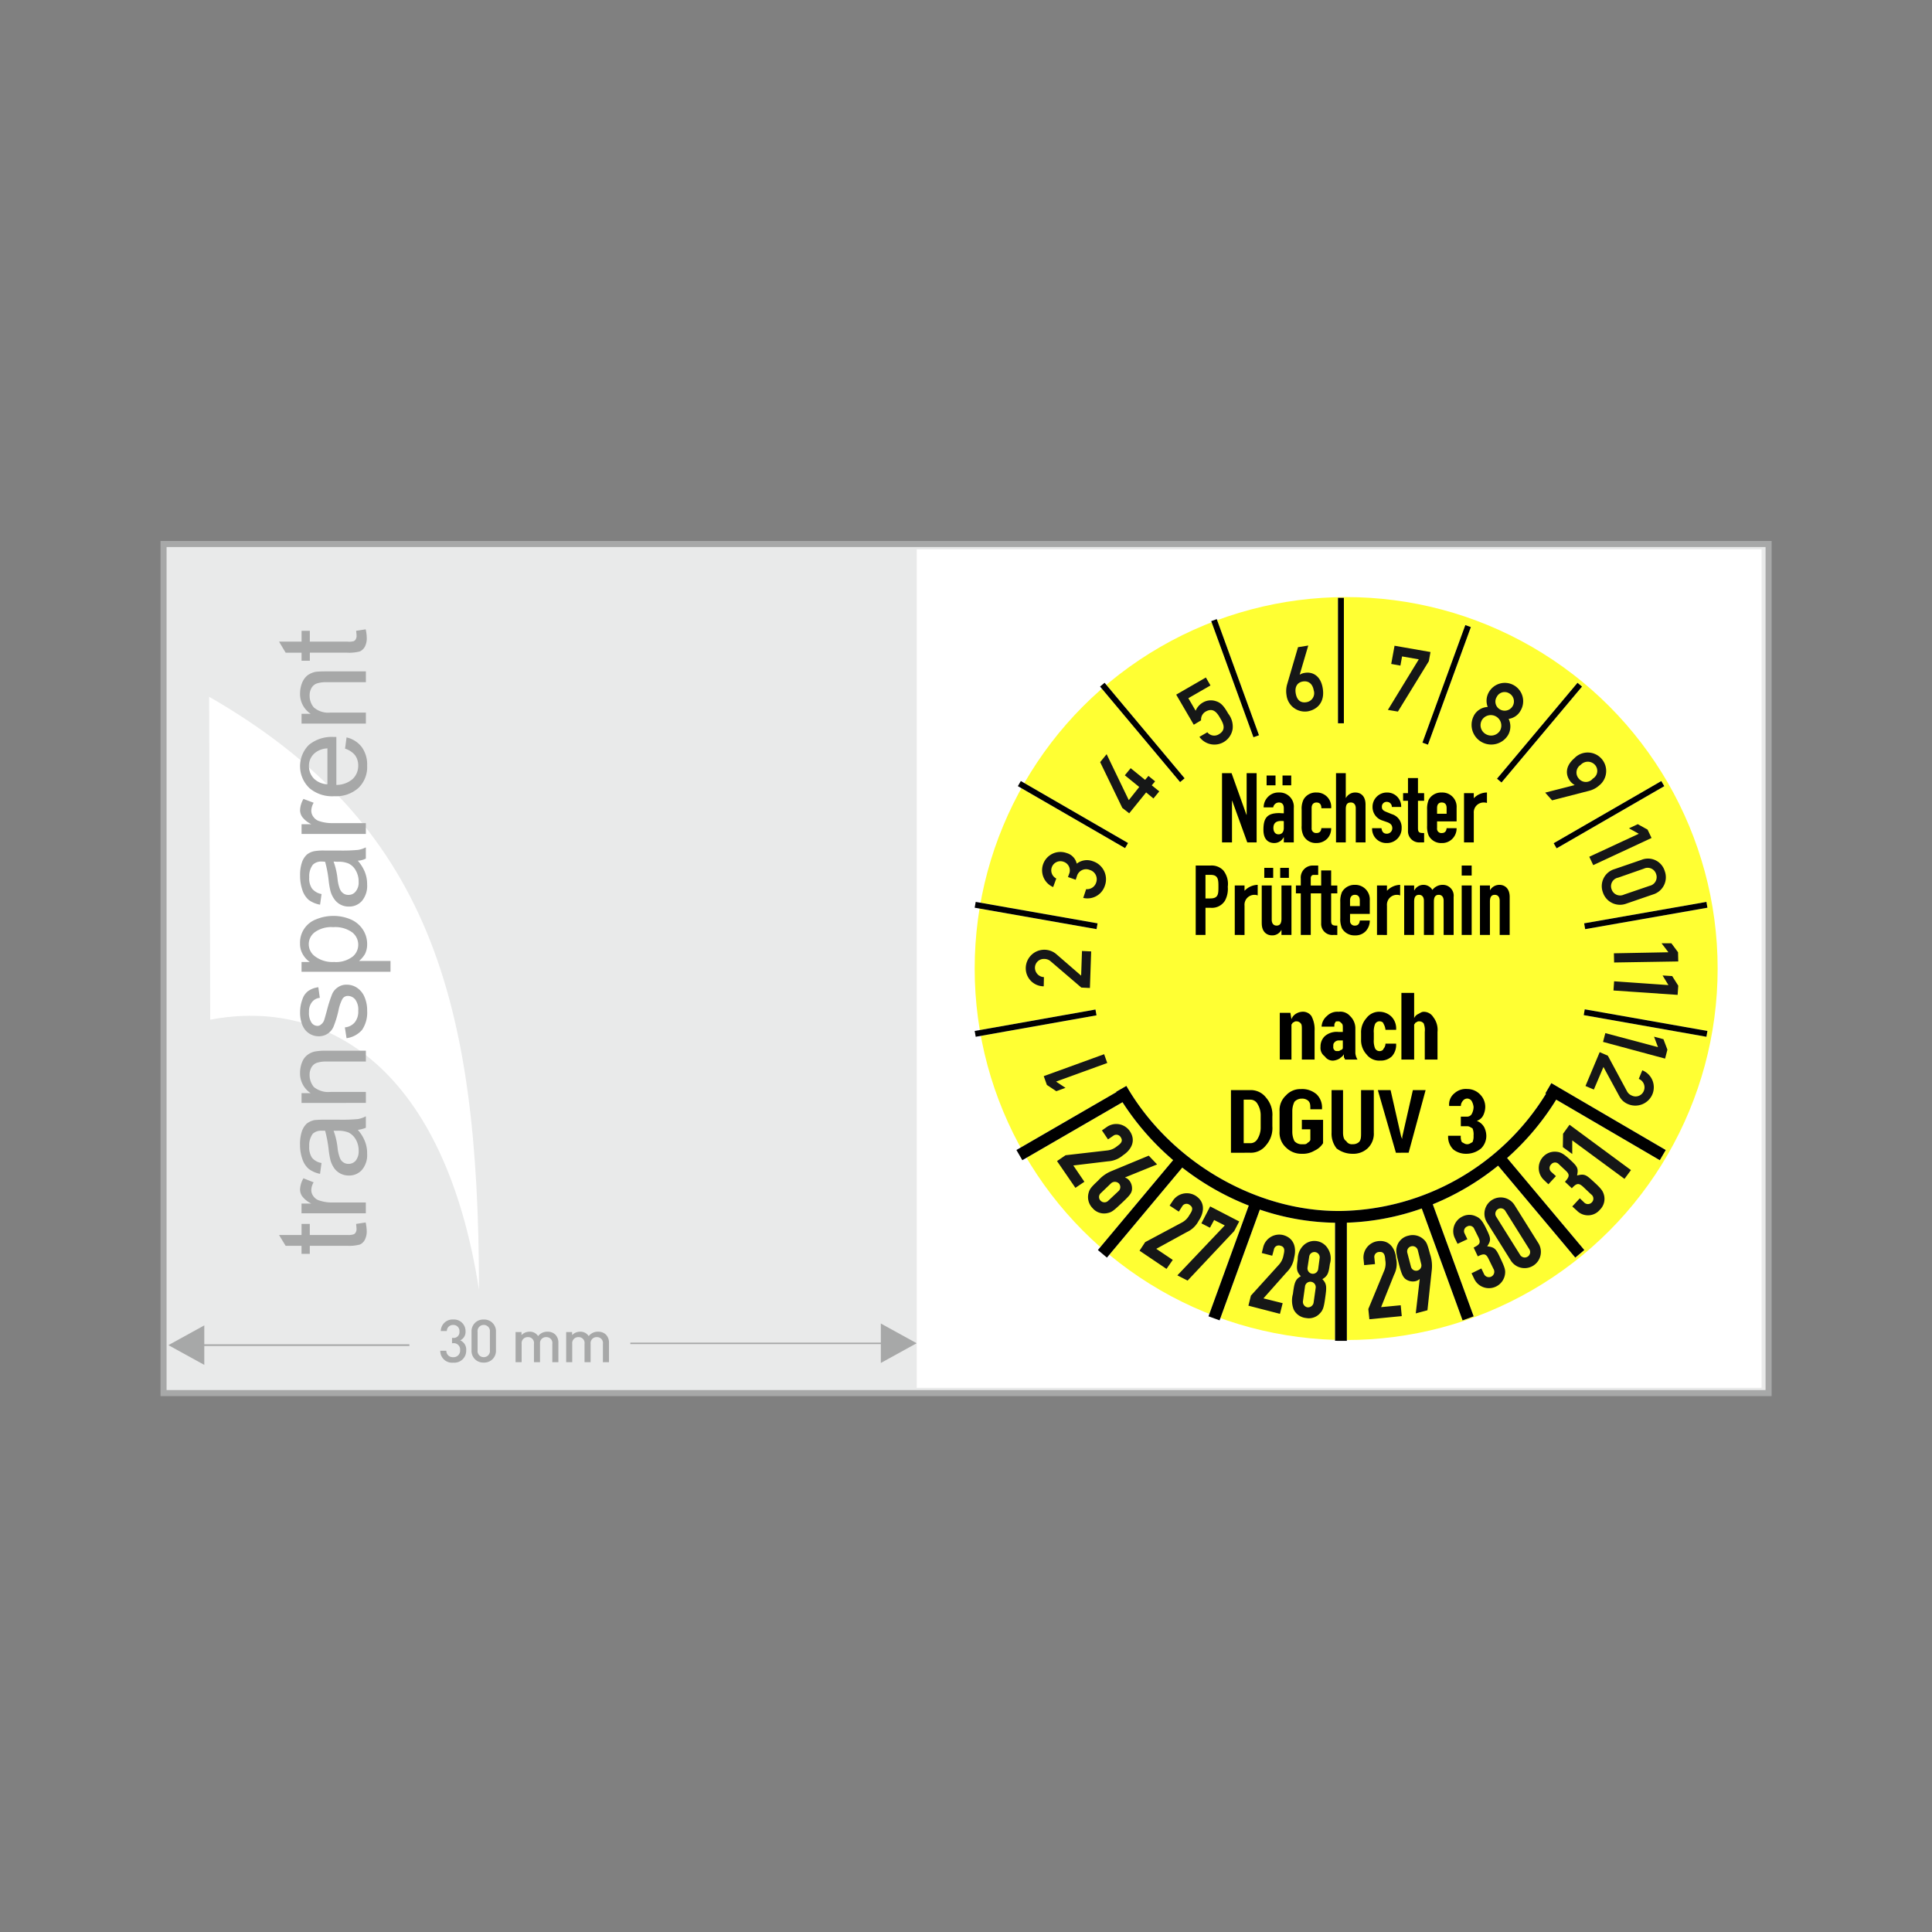
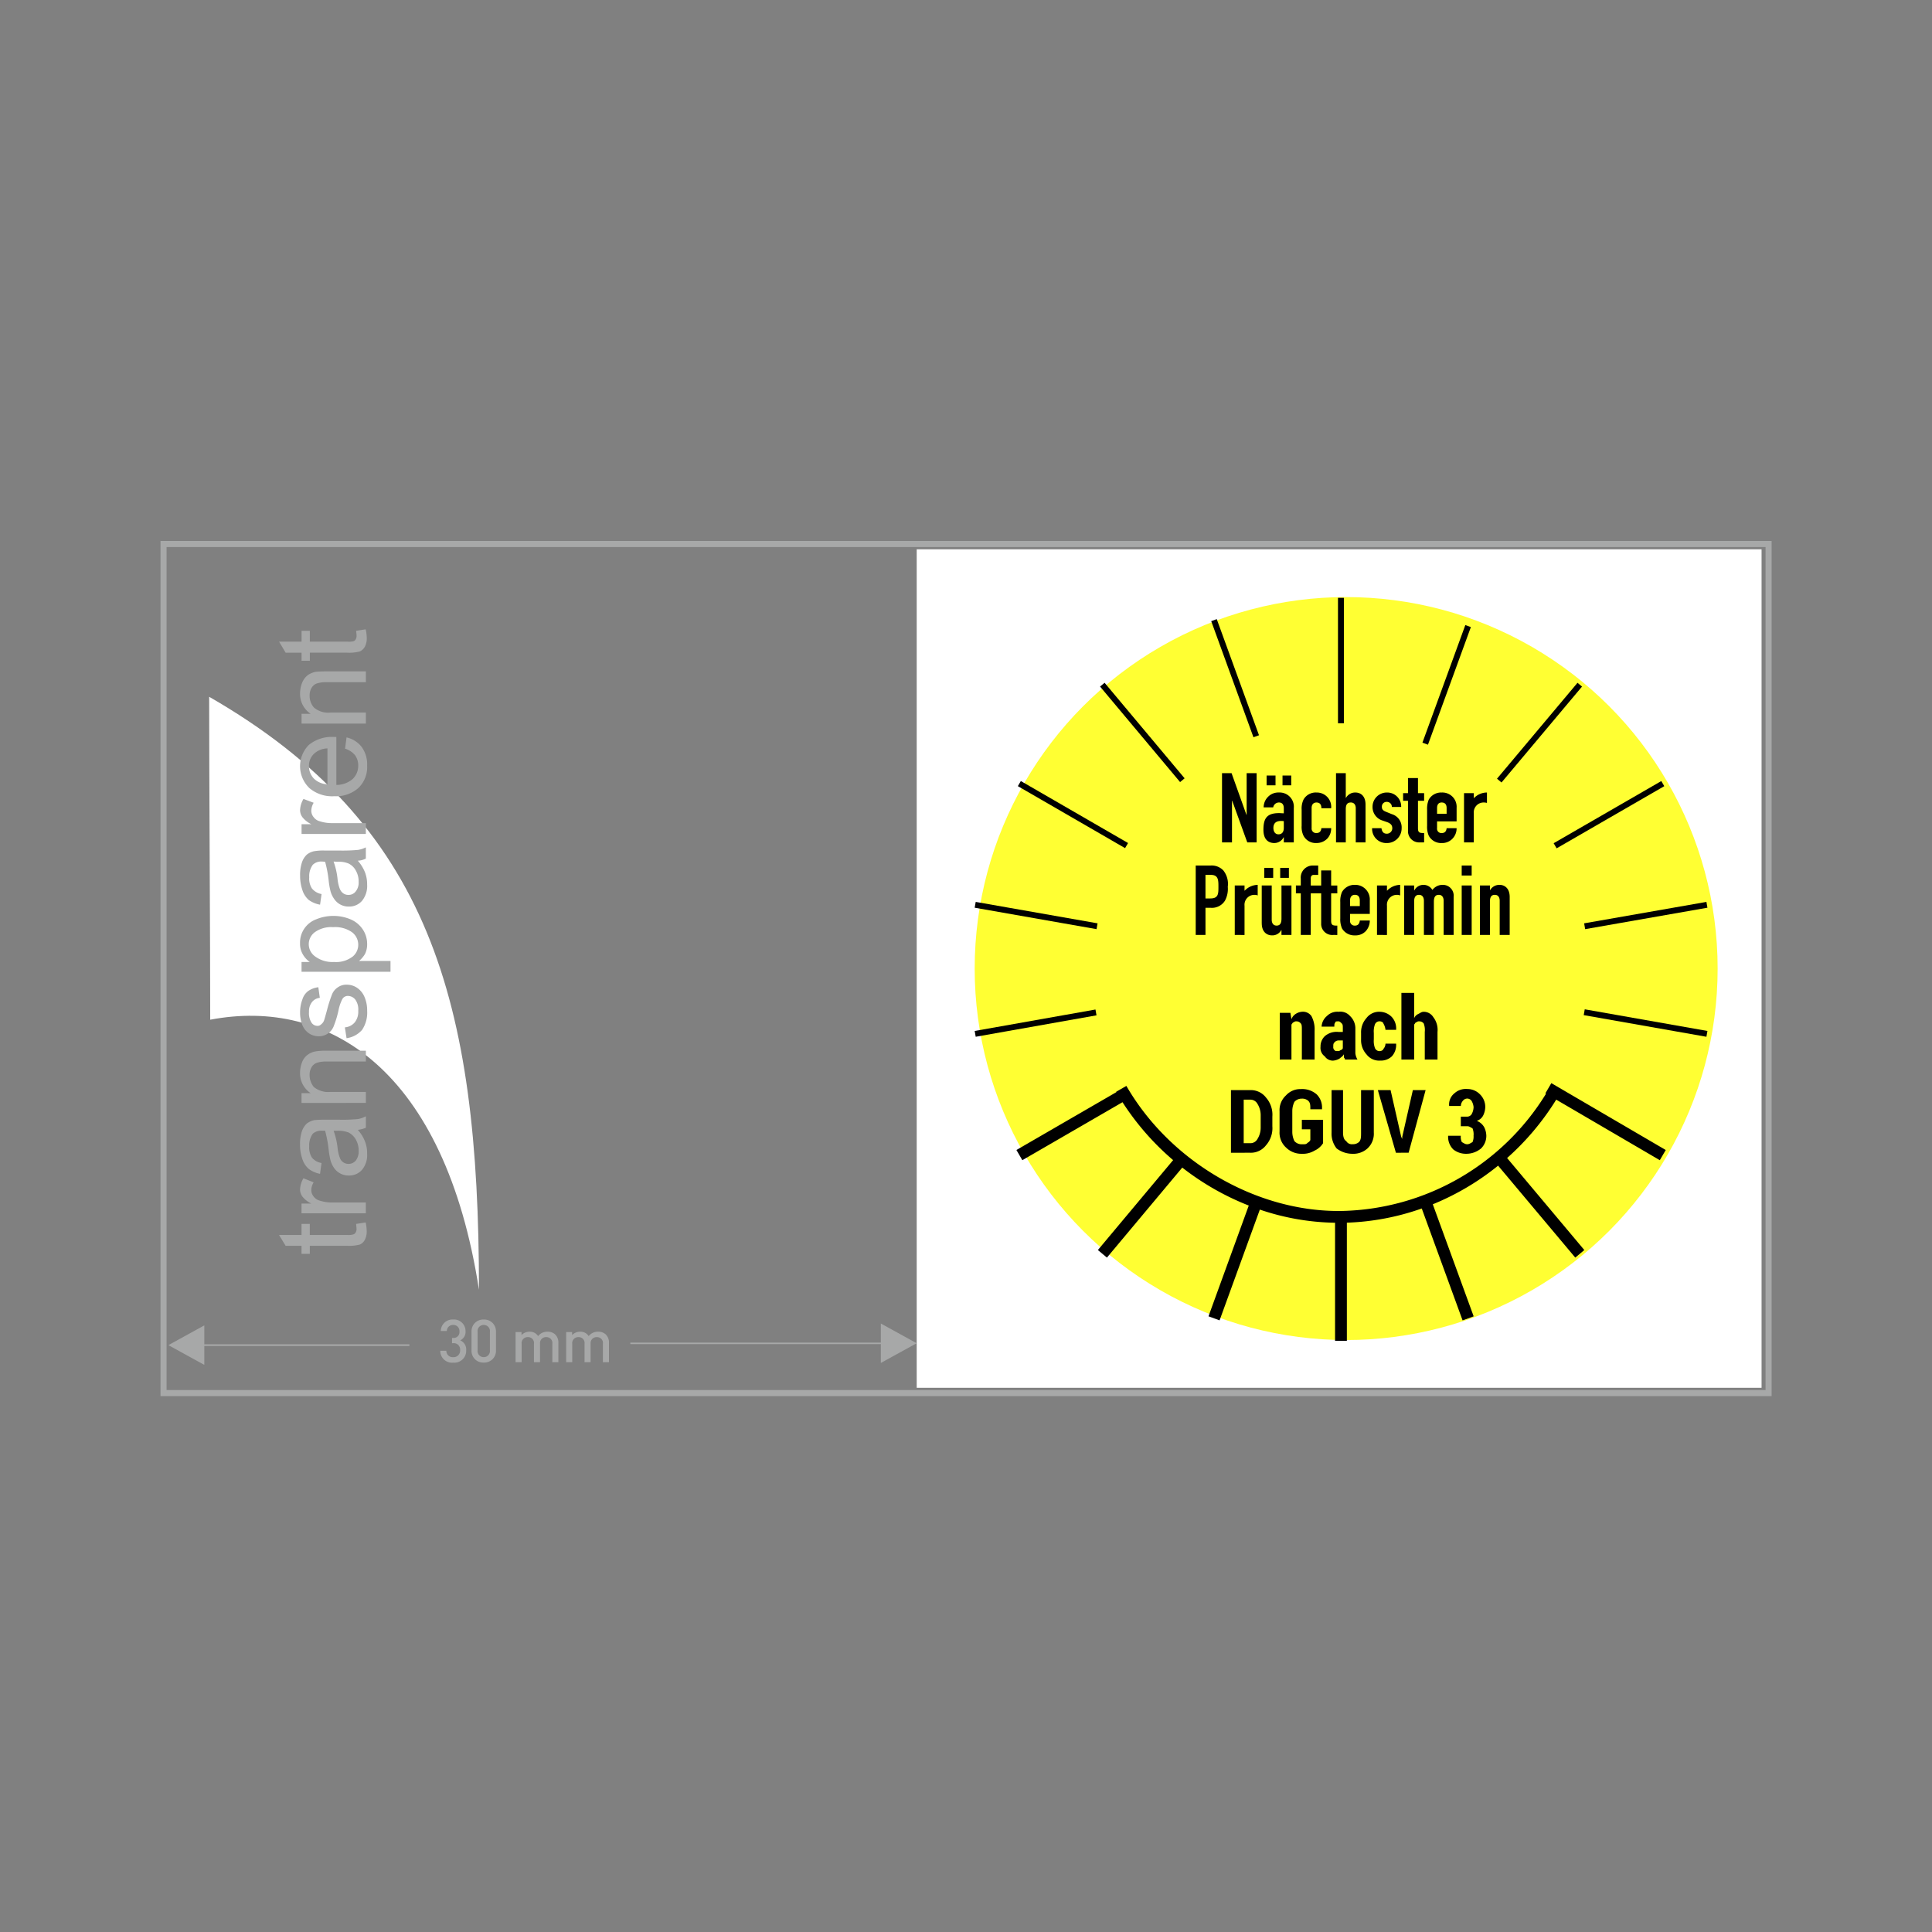
<svg xmlns="http://www.w3.org/2000/svg" width="325" height="325" viewBox="0 0 325 325">
  <rect x="0" y="0" width="325" height="325" fill="#808080" stroke="none" />
  <g id="KPP03N-20x50" transform="translate(0.01 0.43)">
    <rect id="Rechteck_188" data-name="Rechteck 188" width="325" height="325" transform="translate(-0.01 -0.43)" fill="#fff" opacity="0" />
-     <rect id="Rechteck_515" data-name="Rechteck 515" width="270" height="142.838" transform="translate(27.5 91.08)" fill="#e9eaea" />
    <path id="Pfad_1254" data-name="Pfad 1254" d="M-5382.99,1246.62V1105.57h142.121v141.054Zm-118.845-61.926c0-13.319-.178-41.03-.178-54.315,37.067,21.318,45.386,51.03,45.386,99.737-5.743-36.986-25.272-49.2-45.2-45.416Z" transform="translate(5537.188 -1013.597)" fill="#fff" />
    <circle id="Ellipse_10" data-name="Ellipse 10" cx="62.49" cy="62.49" r="62.49" transform="translate(163.95 100.01)" fill="#ff3" />
    <path id="Pfad_1255" data-name="Pfad 1255" d="M-2343.01,769.43V625.57h271.02V769.43Zm1.021-1.021h268.98V626.59h-268.98Zm.311-7.56,6.036-3.321v3.177h34.5v.286h-34.5v3.179Zm119.841-.178h-42.139v-.25h42.139v-3.214l6.033,3.321-6.033,3.321Zm-74.112,1.119h1.02a1.071,1.071,0,0,0,.341.8,1.072,1.072,0,0,0,.818.284,1.1,1.1,0,0,0,.847-.327,1.1,1.1,0,0,0,.312-.852,1.066,1.066,0,0,0-.312-.872,1.065,1.065,0,0,0-.878-.3h-.169v-.89h.169a.974.974,0,0,0,.8-.279.974.974,0,0,0,.279-.8,1.009,1.009,0,0,0-.275-.788,1.01,1.01,0,0,0-.774-.312,1.018,1.018,0,0,0-.755.28,1.018,1.018,0,0,0-.315.741h-1.021a1.975,1.975,0,0,1,.632-1.416,1.976,1.976,0,0,1,1.459-.524,1.945,1.945,0,0,1,1.474.538,1.945,1.945,0,0,1,.6,1.452,1.564,1.564,0,0,1-.89,1.52,1.672,1.672,0,0,1,1,1.68,2,2,0,0,1-.621,1.528,2,2,0,0,1-1.558.542,1.98,1.98,0,0,1-1.54-.511,1.98,1.98,0,0,1-.641-1.49Zm5.26-.049v-3.16a1.959,1.959,0,0,1,.576-1.471,1.96,1.96,0,0,1,1.474-.568,1.969,1.969,0,0,1,1.478.568,1.969,1.969,0,0,1,.582,1.472v3.16a1.969,1.969,0,0,1-.582,1.472,1.969,1.969,0,0,1-1.478.568,1.96,1.96,0,0,1-1.475-.569,1.96,1.96,0,0,1-.576-1.473Zm1.02-3.13v3.1a1.024,1.024,0,0,0,.25.815,1.025,1.025,0,0,0,.781.344,1.032,1.032,0,0,0,.783-.343,1.033,1.033,0,0,0,.256-.816v-3.1a1.032,1.032,0,0,0-.255-.817,1.032,1.032,0,0,0-.784-.343,1.026,1.026,0,0,0-.781.344,1.026,1.026,0,0,0-.251.815Zm21.08,5.11V760.63a.984.984,0,0,0-.242-.806.984.984,0,0,0-.778-.323,1,1,0,0,0-.77.3,1,1,0,0,0-.28.778v3.14h-1.02v-3.09a.984.984,0,0,0-.242-.806.984.984,0,0,0-.778-.323,1.01,1.01,0,0,0-.787.321,1.01,1.01,0,0,0-.263.808v3.091h-1.02v-5.07h1v.509a1.836,1.836,0,0,1,1.35-.57,1.621,1.621,0,0,1,1.44.74,1.925,1.925,0,0,1,1.589-.74,1.838,1.838,0,0,1,1.281.46,1.885,1.885,0,0,1,.54,1.43v3.24Zm-8.509,0V760.63a.985.985,0,0,0-.243-.806.985.985,0,0,0-.778-.324,1,1,0,0,0-.77.3,1,1,0,0,0-.279.778v3.14h-1.02v-3.09a.985.985,0,0,0-.243-.806.985.985,0,0,0-.778-.324,1.009,1.009,0,0,0-.788.321,1.009,1.009,0,0,0-.262.809v3.091h-1.021v-5.07h1v.509a1.836,1.836,0,0,1,1.35-.57,1.621,1.621,0,0,1,1.44.74,1.93,1.93,0,0,1,1.59-.74,1.834,1.834,0,0,1,1.28.46,1.881,1.881,0,0,1,.54,1.43v3.24Zm-42.188-19.584h-2.677l-1.107-1.82h3.785v-1.858h1.389v1.858h6.36a2.784,2.784,0,0,0,1-.108.644.644,0,0,0,.357-.322,1.032,1.032,0,0,0,.142-.608c0-.214-.036-.5-.069-.82l1.607-.25a7.487,7.487,0,0,1,.176,1.392,3.063,3.063,0,0,1-.319,1.535,1.75,1.75,0,0,1-.821.786,6.953,6.953,0,0,1-2.18.214h-6.251v1.357h-1.393Zm0-7.106h1.644a4.3,4.3,0,0,1-1.5-1.179,2.025,2.025,0,0,1-.393-1.178,3.987,3.987,0,0,1,.572-1.893l1.714.68a2.56,2.56,0,0,0-.393,1.321,1.7,1.7,0,0,0,.393,1.069,1.855,1.855,0,0,0,1,.68,6.71,6.71,0,0,0,2.1.322h5.678v1.821h-10.819Zm6.5-5.07a2.911,2.911,0,0,1-1.036-.928,4.439,4.439,0,0,1-.606-1.323,15.318,15.318,0,0,1-.284-1.642,20.7,20.7,0,0,0-.608-3.287h-.5a2.13,2.13,0,0,0-1.572.5,3.3,3.3,0,0,0-.6,2.107,3.2,3.2,0,0,0,.462,1.929,2.65,2.65,0,0,0,1.606.892l-.249,1.823a4.622,4.622,0,0,1-1.893-.823,3.674,3.674,0,0,1-1.072-1.643,7.1,7.1,0,0,1-.4-2.462,6.71,6.71,0,0,1,.321-2.252,3.231,3.231,0,0,1,.822-1.285,3.332,3.332,0,0,1,1.251-.571,16.733,16.733,0,0,1,1.712-.072H-2313a27.746,27.746,0,0,0,3.213-.108,4.437,4.437,0,0,0,1.321-.464v1.929a5.049,5.049,0,0,1-1.356.355,6.27,6.27,0,0,1,1.215,1.966,5.34,5.34,0,0,1,.355,2.035,3.853,3.853,0,0,1-.856,2.713,2.832,2.832,0,0,1-2.128.966h-.145a2.959,2.959,0,0,1-1.409-.356Zm2.61-2.14h0a2.51,2.51,0,0,0,.5-1.643,3.739,3.739,0,0,0-.465-1.893,2.948,2.948,0,0,0-1.251-1.215,4.9,4.9,0,0,0-1.82-.286h-.68a12.223,12.223,0,0,1,.681,3,6.371,6.371,0,0,0,.392,1.607,1.5,1.5,0,0,0,1.427.964,1.544,1.544,0,0,0,1.212-.535Zm-9.109-9.716V718.46h1.536a3.977,3.977,0,0,1-1.785-3.46,4.8,4.8,0,0,1,.356-1.786,2.771,2.771,0,0,1,.927-1.215,3.133,3.133,0,0,1,1.359-.57,9.865,9.865,0,0,1,1.786-.108h6.642v1.821h-6.57a4.912,4.912,0,0,0-1.679.214,1.673,1.673,0,0,0-.893.751,2.454,2.454,0,0,0-.322,1.285,3.144,3.144,0,0,0,.714,2.036,3.85,3.85,0,0,0,2.821.823h5.929V720.1Zm7.571-10.893-.282-1.821a2.4,2.4,0,0,0,1.677-.856,2.887,2.887,0,0,0,.573-1.929,2.855,2.855,0,0,0-.5-1.892,1.608,1.608,0,0,0-1.214-.608,1.051,1.051,0,0,0-.965.535,7.2,7.2,0,0,0-.643,1.893,16.773,16.773,0,0,1-.855,2.786,2.664,2.664,0,0,1-2.5,1.571,2.921,2.921,0,0,1-2.356-1.214,3.6,3.6,0,0,1-.536-1.179,5.514,5.514,0,0,1-.215-1.571,6.208,6.208,0,0,1,.393-2.249,2.776,2.776,0,0,1,.963-1.392,3.772,3.772,0,0,1,1.714-.643l.251,1.785a1.877,1.877,0,0,0-1.321.715,2.5,2.5,0,0,0-.5,1.642,2.963,2.963,0,0,0,.429,1.822,1.219,1.219,0,0,0,.963.535.847.847,0,0,0,.643-.249,1.46,1.46,0,0,0,.5-.679c.071-.177.214-.715.464-1.607a23.253,23.253,0,0,1,.856-2.714,2.529,2.529,0,0,1,.965-1.214,2.469,2.469,0,0,1,1.57-.464,3.037,3.037,0,0,1,1.714.536,3.472,3.472,0,0,1,1.25,1.571,5.665,5.665,0,0,1,.428,2.285,5.2,5.2,0,0,1-.857,3.213,4.205,4.205,0,0,1-2.6,1.393Zm-7.571-11.175v-1.643h1.39a3.913,3.913,0,0,1-1.214-1.357,3.469,3.469,0,0,1-.428-1.785,4.169,4.169,0,0,1,2.714-4.036,7.534,7.534,0,0,1,2.855-.571,7.35,7.35,0,0,1,3,.608,4.62,4.62,0,0,1,2.039,1.75,4.385,4.385,0,0,1,.68,2.357,3.637,3.637,0,0,1-.357,1.678,4.6,4.6,0,0,1-1,1.179h5.286v1.822Zm8.538-2.506v.005a2.566,2.566,0,0,0,1-2.035,2.626,2.626,0,0,0-1.039-2.107,4.9,4.9,0,0,0-3.176-.858,4.738,4.738,0,0,0-3.107.859,2.512,2.512,0,0,0-1,2.055,2.518,2.518,0,0,0,1.074,2.016,4.884,4.884,0,0,0,3.177.928,4.561,4.561,0,0,0,3.067-.864Zm-3.073-9.778a4.1,4.1,0,0,1-.606-1.321,13.328,13.328,0,0,1-.286-1.643,19.567,19.567,0,0,0-.606-3.25,3.442,3.442,0,0,0-.5-.034,1.991,1.991,0,0,0-1.57.534,3.21,3.21,0,0,0-.6,2.107,3.018,3.018,0,0,0,.462,1.893,2.676,2.676,0,0,0,1.607.928l-.25,1.787a4.6,4.6,0,0,1-1.893-.787,3.652,3.652,0,0,1-1.071-1.643,7.43,7.43,0,0,1-.394-2.462,6.556,6.556,0,0,1,.32-2.252,3.231,3.231,0,0,1,.822-1.285,2.886,2.886,0,0,1,1.25-.571,9.109,9.109,0,0,1,1.715-.108h2.42a28.156,28.156,0,0,0,3.212-.105,4.44,4.44,0,0,0,1.321-.429V679a3.313,3.313,0,0,1-1.356.356,6.706,6.706,0,0,1,1.215,1.965,5.573,5.573,0,0,1,.356,2.036,3.956,3.956,0,0,1-.858,2.749,2.831,2.831,0,0,1-2.128.965h-.157a2.9,2.9,0,0,1-2.425-1.319Zm1-1.61a1.581,1.581,0,0,0,.571.714,1.406,1.406,0,0,0,.855.25,1.468,1.468,0,0,0,1.213-.571,2.327,2.327,0,0,0,.5-1.607,3.649,3.649,0,0,0-.463-1.893,2.748,2.748,0,0,0-1.252-1.214,4.236,4.236,0,0,0-1.82-.286l-.679-.035a12.449,12.449,0,0,1,.68,3.039h0a6.542,6.542,0,0,0,.385,1.6Zm-6.461-9.284v-1.643h1.643a4.319,4.319,0,0,1-1.5-1.179,2.035,2.035,0,0,1-.394-1.178,3.979,3.979,0,0,1,.572-1.893l1.715.643a2.772,2.772,0,0,0-.4,1.356,1.721,1.721,0,0,0,.4,1.072,1.852,1.852,0,0,0,1,.679,6.68,6.68,0,0,0,2.1.32h5.679v1.823Zm1.249-7.789h0a5.085,5.085,0,0,1-.038-7.177,6.067,6.067,0,0,1,4.177-1.355h.464v8.071a4.182,4.182,0,0,0,2.75-1,3.067,3.067,0,0,0,.928-2.249,2.891,2.891,0,0,0-.535-1.751,3.53,3.53,0,0,0-1.678-1.1l.25-1.892a4.43,4.43,0,0,1,2.571,1.642,5.011,5.011,0,0,1,.893,3.107,4.855,4.855,0,0,1-1.463,3.75,5.634,5.634,0,0,1-4.068,1.391c-.13.011-.261.014-.391.014a5.879,5.879,0,0,1-3.869-1.446Zm1.068-5.891h0a2.746,2.746,0,0,0-1.072,2.248,2.965,2.965,0,0,0,.857,2.143,3.408,3.408,0,0,0,2.251.928v-6.034a3.538,3.538,0,0,0-2.042.716Zm-2.317-4.888v-1.642h1.536a3.98,3.98,0,0,1-1.787-3.464,4.838,4.838,0,0,1,.355-1.784,3.118,3.118,0,0,1,.931-1.252,3.67,3.67,0,0,1,1.356-.571c.32-.034.928-.07,1.786-.07h6.642v1.821h-6.569a4.934,4.934,0,0,0-1.679.213,1.676,1.676,0,0,0-.895.751,2.463,2.463,0,0,0-.319,1.287,2.974,2.974,0,0,0,.714,2,3.7,3.7,0,0,0,2.821.857h5.927v1.858Zm0-11.927h-2.677l-1.107-1.857h3.785v-1.822h1.389v1.822h6.359a3.091,3.091,0,0,0,1-.072.633.633,0,0,0,.357-.32,1.074,1.074,0,0,0,.145-.643c0-.178-.038-.464-.07-.786l1.606-.25a6.789,6.789,0,0,1,.179,1.392,3.08,3.08,0,0,1-.321,1.535,1.922,1.922,0,0,1-.823.784,6.939,6.939,0,0,1-2.178.215h-6.25v1.357h-1.394Z" transform="translate(2370 -535)" fill="#a7a8a8" stroke="rgba(0,0,0,0)" stroke-width="1" />
-     <path id="Monate" d="M21.273,78.246l-.528-1.477L10.588,80.46l.527,1.476L12.7,82.991l1.546-.563-1.581-1.054ZM18.355,65.628l.211-6.151-1.546-.07-.141,4.147L12.662,59.9a3.123,3.123,0,0,0-5.1,2.355,3.035,3.035,0,0,0,3.023,3.093l.035-1.547a1.583,1.583,0,0,1-1.511-1.617,1.493,1.493,0,0,1,1.581-1.441,1.6,1.6,0,0,1,1.09.422l5.131,4.393Zm-2.39-18.207.211-.632A1.6,1.6,0,0,1,18.32,45.77a1.627,1.627,0,0,1,1.09,2.108A1.6,1.6,0,0,1,17.723,49l-.492,1.476a3.077,3.077,0,0,0,3.62-2,3.188,3.188,0,0,0-2.039-4.183,2.773,2.773,0,0,0-2.671.422,2.414,2.414,0,0,0-1.722-1.792,3.079,3.079,0,0,0-2.249,5.729l.527-1.441a1.537,1.537,0,0,1,1.23-2.812,1.522,1.522,0,0,1,.914,2.073l-.176.493Zm9-11.176L27.81,32.73l1.23,1.019.984-1.195-1.265-1.019.562-.668L28.2,29.953l-.563.668-2.425-1.968-.984,1.195,2.425,1.968L24.893,34.03,21.167,26.3l-1.089,1.335,3.725,7.7Zm10.861-14.9,1.23-.738a1.542,1.542,0,0,1,.773-1.476c1.125-.633,1.793-.035,2.39,1.019.527.879,1.16,2-.14,2.777a1.47,1.47,0,0,1-1.969-.317l-1.335.774a3.1,3.1,0,0,0,5.588-1.336,3.518,3.518,0,0,0-.738-2.566c-.879-1.546-1.371-1.9-2.214-2.144a2.662,2.662,0,0,0-2.074.281,2.837,2.837,0,0,0-1.195,1.371l-1.23-2.109,3.725-2.144L37.862,13.4l-4.991,2.882Zm15.711-6.819a4.162,4.162,0,0,0-.106,1.863,3.115,3.115,0,0,0,3.55,2.707c1.582-.282,2.952-1.512,2.531-3.937-.352-2.074-1.723-2.776-3.058-2.53a2.036,2.036,0,0,0-.773.281h-.036l1.441-4.886L53.362,8.3Zm2.636-.456c.843-.141,1.616.281,1.827,1.476a1.528,1.528,0,0,1-1.195,2c-.949.176-1.617-.281-1.827-1.476s.351-1.863,1.195-2m14.867-2.953,1.546.281.282-1.546,2.811.492-5.2,8.506,1.687.281,5.2-8.471.282-1.546L69.6,8.056Zm17.749,5.553a1.479,1.479,0,0,1,2.109-.6,1.558,1.558,0,1,1-1.546,2.706,1.5,1.5,0,0,1-.563-2.109M82.956,19.8a3.307,3.307,0,0,0,5.729,3.3,2.917,2.917,0,0,0,.106-2.741,2.7,2.7,0,0,0,2-1.371,3.087,3.087,0,1,0-5.342-3.093,2.886,2.886,0,0,0-.176,2.461,2.774,2.774,0,0,0-2.32,1.441m1.336.773a1.764,1.764,0,0,1,3.058,1.757,1.762,1.762,0,0,1-2.39.6,1.726,1.726,0,0,1-.668-2.355m18.066,11.88a3.986,3.986,0,0,0,1.652-.879A3.107,3.107,0,1,0,99.827,27c-1.582,1.371-1.476,2.882-.6,3.936a2.957,2.957,0,0,0,.632.528l.035.035-4.955,1.265,1.159,1.3ZM100.6,30.41a1.528,1.528,0,0,1,.317-2.32,1.624,1.624,0,0,1,2.39,0,1.508,1.508,0,0,1-.352,2.32,1.519,1.519,0,0,1-2.355,0m1.758,13.145.667,1.406,9.807-4.569-.668-1.406-1.652-.914-1.476.7,1.652.914Zm5.834,6.362a1.5,1.5,0,0,1-2.074-.879,1.46,1.46,0,0,1,1.09-1.968l4.323-1.511a1.488,1.488,0,0,1,2.074.913,1.5,1.5,0,0,1-1.09,1.969Zm-1.582-4.288a2.987,2.987,0,0,0-1.968,3.9,3.026,3.026,0,0,0,3.972,1.9l4.5-1.546a3.015,3.015,0,0,0,1.933-3.937,2.937,2.937,0,0,0-3.937-1.863ZM106.5,59.793l.035,1.547,10.79-.176-.035-1.546-1.124-1.512h-1.652l1.159,1.512Zm.035,4.71-.105,1.547,10.79.738.105-1.547-1.019-1.617-1.617-.1.984,1.617Zm-1.476,8.717-.387,1.476,10.439,2.812L115.5,76l-.668-1.757-1.582-.422.668,1.757Zm-.949,3.2-2.39,5.694,1.406.6,1.617-3.8,2.671,4.921a2.878,2.878,0,0,0,1.476,1.336,3.12,3.12,0,0,0,4.112-1.723,3.076,3.076,0,0,0-1.722-3.971l-.6,1.441a1.54,1.54,0,0,1,.843,2.038,1.479,1.479,0,0,1-2,.774,1.573,1.573,0,0,1-.844-.774l-3.2-5.939Z" transform="translate(164.98 100.14)" fill="#161717" fill-rule="evenodd" />
-     <path id="Jahre" d="M13.821,93.746l3.093,4.5,1.511-1.019-1.863-2.741,5.835-.7a4.246,4.246,0,0,0,2.53-1.02c1.441-.949,2.215-2.5,1.125-4.077a2.759,2.759,0,0,0-3.866-.668l-.809.563,1.02,1.511.878-.6a.848.848,0,0,1,1.266.246c.492.738-.141,1.16-.668,1.546a3.015,3.015,0,0,1-1.582.668l-7.029.808Zm16.835.563L29.25,92.833l-6.361,2.636a6.025,6.025,0,0,0-2.144,1.546c-1.23,1.16-1.441,1.441-1.617,2.109a2.633,2.633,0,0,0,.668,2.531,2.547,2.547,0,0,0,2.5.843c.668-.14.949-.316,2.179-1.476,1.512-1.406,1.793-1.757,1.934-2.32a2.107,2.107,0,0,0-.457-1.722,1.487,1.487,0,0,0-.668-.457v-.035Zm-8.224,6.115a.9.9,0,0,1-1.3-.035.865.865,0,0,1,.071-1.265l1.722-1.652a.966.966,0,0,1,1.3.035.906.906,0,0,1-.07,1.3Zm5.272,8.4,4.534,3.058,1.054-1.512-2.776-1.863,5.131-2.811a4.2,4.2,0,0,0,2-1.9c.949-1.406,1.124-3.128-.457-4.183a2.819,2.819,0,0,0-3.866.773l-.563.844,1.547,1.019.562-.879a.837.837,0,0,1,1.265-.246c.774.492.317,1.16-.035,1.687a3.093,3.093,0,0,1-1.195,1.231l-6.256,3.339Zm6.362,4.147,1.722.879,7.838-8.33.843-1.617-4.885-2.531-1.476,2.847,1.441.738.7-1.3,1.792.914Zm11.95,5.1,5.307,1.371.457-1.792-3.234-.809,3.9-4.393a4.274,4.274,0,0,0,1.265-2.46c.422-1.652,0-3.3-1.863-3.8a2.779,2.779,0,0,0-3.339,2.038l-.246.984,1.758.457.281-1.019a.829.829,0,0,1,1.089-.668c.879.211.668.984.528,1.617a3.173,3.173,0,0,1-.739,1.546l-4.744,5.237Zm11.739-6.15a.9.9,0,0,1-1.793-.246l.282-1.863a.887.887,0,1,1,1.757.246Zm-3.444-1.652c-.211,1.511-.246,2.038.527,2.847-.949.527-1.09,1.089-1.336,2.987a4.107,4.107,0,0,0,.141,2.636,2.6,2.6,0,0,0,2.073,1.406,2.5,2.5,0,0,0,2.355-.808c.457-.492.633-.914.844-2.461.281-1.933.316-2.46-.457-3.268.949-.563,1.054-1.09,1.265-2.566a3.047,3.047,0,0,0-.316-2.531,2.636,2.636,0,0,0-4.112-.6,3.275,3.275,0,0,0-.984,2.355m2.671,7.31a.959.959,0,0,1-1.02.774.937.937,0,0,1-.773-1.02l.352-2.53a.907.907,0,0,1,1.792.281Zm9.384,2.777,5.448-.527L71.638,118l-3.3.316,2.179-5.447a4.014,4.014,0,0,0,.352-2.707c-.141-1.722-1.125-3.163-3.023-2.952a2.774,2.774,0,0,0-2.46,3.058l.1.984,1.828-.176-.105-1.054a.827.827,0,0,1,.808-.984c.879-.106.984.667,1.019,1.335a3.18,3.18,0,0,1-.14,1.722l-2.707,6.538Zm7.8-.984,1.968-.527.738-6.854a6.278,6.278,0,0,0-.316-2.636c-.422-1.617-.563-1.968-1.055-2.425a2.676,2.676,0,0,0-2.565-.633,2.578,2.578,0,0,0-1.933,1.793c-.176.632-.176,1.019.246,2.636.492,1.968.7,2.39,1.124,2.811a2.079,2.079,0,0,0,1.723.422,1.566,1.566,0,0,0,.7-.351h.036Zm-1.406-10.158a.882.882,0,0,1,.633-1.124.911.911,0,0,1,1.124.667l.563,2.285a.892.892,0,1,1-1.723.457Zm11.845.563c1.054-.528,1.4-.457,1.827.457l.809,1.652a.908.908,0,1,1-1.617.808l-.422-.879-1.652.809.457.949a2.735,2.735,0,0,0,5.167-.739c.1-.667.035-1.054-.7-2.6-.773-1.652-.949-2-2.285-2.144.668-1.02.633-1.336-.14-2.918-.7-1.476-1.125-1.862-1.793-2.144a2.542,2.542,0,0,0-2.214.036,2.731,2.731,0,0,0-1.3,3.655l.457.949,1.652-.773-.457-.949a.847.847,0,0,1,.422-1.195.826.826,0,0,1,1.195.421l.738,1.477c.387.878.141,1.159-.843,1.651Zm5.553.7a2.74,2.74,0,1,0,4.639-2.918l-4.007-6.4a2.74,2.74,0,1,0-4.639,2.917ZM87.7,103.1a.916.916,0,0,1,.281-1.266.889.889,0,0,1,1.265.317l4.007,6.4a.908.908,0,1,1-1.547.948Zm12.723-4.78c.808-.879,1.16-.914,1.9-.246l1.335,1.265a.874.874,0,0,1,.141,1.336.888.888,0,0,1-1.336,0l-.7-.668-1.265,1.37.773.7a2.6,2.6,0,0,0,3.867-.14,2.554,2.554,0,0,0,.7-2.461c-.176-.632-.352-.984-1.617-2.143-1.336-1.231-1.617-1.512-2.917-1.16.246-1.195.1-1.477-1.195-2.672-1.195-1.124-1.723-1.3-2.461-1.335a2.652,2.652,0,0,0-2.038.843,2.768,2.768,0,0,0,.1,3.9l.773.738,1.266-1.371-.774-.7a.851.851,0,0,1-.035-1.265.837.837,0,0,1,1.266-.07L99.44,95.4c.668.633.562,1.02-.176,1.828Zm8.857-1.582,1.09-1.476-10.334-7.627-1.089,1.511-.035,2.25,1.581,1.159V90.267Z" transform="translate(163.98 101.14)" fill="#161717" />
-     <path id="Pfad_4338" data-name="Pfad 4338" d="M-1319.348-14.017V-33.88A41.177,41.177,0,0,1-1332-36.092l-6.772,18.629-1.866-.678,6.774-18.632a44.674,44.674,0,0,1-11.186-6.387l-12.673,15.142-1.522-1.273,12.658-15.124a44.356,44.356,0,0,1-8.516-9.742l-16.849,9.755-.995-1.716,16.81-9.732-.034-.058,1.719-.992c7.286,12.625,21.583,21.04,35.677,21.04.138,0,.274,0,.411,0a41.337,41.337,0,0,0,34.506-19.728l-.107-.063,1-1.714,19.247,11.248-1,1.713-17.427-10.184a44.194,44.194,0,0,1-8.261,9.821l12.988,15.475-1.52,1.275-12.982-15.468a43.547,43.547,0,0,1-10.987,6.5l6.876,18.85-1.863.68-6.868-18.825a41.959,41.959,0,0,1-12.6,2.388v19.883Zm41.831-54.79.171-.977,20.64,3.642-.172.977Zm-102.453,2.665,20.319-3.607.174.977-20.319,3.606Zm102.523-18.105,20.569-3.605.172.976-20.569,3.607Zm-102.522-2.629.172-.977,20.5,3.606-.172.977Zm97.394-10.849,18.109-10.456.5.859-18.108,10.456Zm-90.13-9.6.5-.859,18.034,10.426-.5.859Zm80.6-1.253,13.542-16.132.76.637-13.543,16.133Zm-66.772-15.5.76-.637,13.462,16.07-.76.636Zm54.226,9.438,7.216-19.782.932.34-7.216,19.782Zm-35.528-20.443.931-.339,7.106,19.534-.932.338Zm21.323,17.185V-139h.993v21.1Z" transform="translate(1543.92 239.14)" fill="#fff" stroke="rgba(0,0,0,0)" stroke-width="1" />
    <path id="Text--inject-1" d="M7.355-985.1a2.956,2.956,0,0,1-.893-2.142v-.179H8.6a1.933,1.933,0,0,0,.178,1.071c.357.179.536.357.893.357s.536-.178.893-.357a2.265,2.265,0,0,0,.178-1.071,2.654,2.654,0,0,0-.178-1.25c-.356-.177-.535-.356-.893-.356H8.6v-1.607H9.676A.923.923,0,0,0,10.39-991a2.57,2.57,0,0,0,.357-1.249,2.525,2.525,0,0,0-.357-1.071.923.923,0,0,0-.714-.357.923.923,0,0,0-.714.357,1.362,1.362,0,0,0-.357.893H6.641a2.4,2.4,0,0,1,.893-2.143,2.842,2.842,0,0,1,2.142-.715,2.955,2.955,0,0,1,2.143.894,2.955,2.955,0,0,1,.892,2.142,3.353,3.353,0,0,1-.356,1.428,1.826,1.826,0,0,1-1.071.893,2.4,2.4,0,0,1,1.25,1.072,3.375,3.375,0,0,1,.356,1.427,2.953,2.953,0,0,1-.89,2.148,3.87,3.87,0,0,1-2.5.892,3.427,3.427,0,0,1-2.145-.711Zm-19.64-.178a4.006,4.006,0,0,1-.857-2.678V-995.1h1.928v7.142c0,.715.179,1.25.536,1.429A1.078,1.078,0,0,0-9.607-986a1.506,1.506,0,0,0,1.071-.357c.356-.356.356-.892.356-1.607V-995.1h2.143v7.142a3.367,3.367,0,0,1-1.071,2.678,3.532,3.532,0,0,1-2.5.892,4.384,4.384,0,0,1-2.677-.893Zm-8.535-.178a3.369,3.369,0,0,1-1.071-2.678v-3.393A3.369,3.369,0,0,1-20.82-994.2a3.242,3.242,0,0,1,2.5-1.071,3.694,3.694,0,0,1,2.678.894,3.079,3.079,0,0,1,.893,2.32v.178h-1.964c0-.714,0-1.071-.357-1.427a1.508,1.508,0,0,0-1.072-.357,1.618,1.618,0,0,0-1.249.536,3.564,3.564,0,0,0-.357,1.606v3.393a3.574,3.574,0,0,0,.357,1.607,1.622,1.622,0,0,0,1.249.535c.536,0,.715,0,.893-.178s.357-.179.536-.535v-1.8h-1.429v-1.6h3.571v3.928A3.3,3.3,0,0,1-16-984.924a3.8,3.8,0,0,1-2.143.535,3.633,3.633,0,0,1-2.677-1.071Zm18.5.893L-5.358-995.1h2.143l1.785,7.857.179.357v-.357L.534-995.1H2.677L-.18-984.567Zm-27.747,0V-995.1h3.214a3.215,3.215,0,0,1,2.678,1.25,4.366,4.366,0,0,1,1.072,3.214v1.607a4.361,4.361,0,0,1-1.072,3.214,3.213,3.213,0,0,1-2.678,1.25Zm2.143-1.607h1.071a1.349,1.349,0,0,0,1.25-.714,3.6,3.6,0,0,0,.536-1.964v-1.965a3.6,3.6,0,0,0-.536-1.964,1.348,1.348,0,0,0-1.25-.715h-1.071Zm20.64-14.962a3.536,3.536,0,0,1-.893-2.5v-1.071a3.535,3.535,0,0,1,.893-2.5,2.655,2.655,0,0,1,2.321-1.071,2.871,2.871,0,0,1,1.965.892,2.848,2.848,0,0,1,.714,2.143H-4.072a2.546,2.546,0,0,0-.357-1.071c0-.179-.357-.356-.536-.356a.825.825,0,0,0-.893.535,3.49,3.49,0,0,0-.178,1.429v1.071a3.487,3.487,0,0,0,.178,1.428.827.827,0,0,0,.893.536c.179,0,.536-.179.536-.356a1.369,1.369,0,0,0,.357-.894h1.785A2.846,2.846,0,0,1-3-1000.78a2.687,2.687,0,0,1-1.965.715,2.655,2.655,0,0,1-2.321-1.075Zm-7,.356a1.738,1.738,0,0,1-.715-1.607,2.382,2.382,0,0,1,.715-1.786,3.034,3.034,0,0,1,2.321-.714h.714v-.536c0-.535,0-.714-.178-.892s-.356-.356-.535-.356c-.357,0-.536,0-.536.177-.178.179-.178.357-.178.715h-2.143a2.477,2.477,0,0,1,.893-1.785,2.438,2.438,0,0,1,1.965-.715,2.15,2.15,0,0,1,1.928.715,2.866,2.866,0,0,1,.893,1.964v4.285a2.542,2.542,0,0,0,.357,1.071H-10.89a.626.626,0,0,0-.178-.357v-.535c-.179.356-.536.535-.714.714a2.549,2.549,0,0,1-1.073.357,1.623,1.623,0,0,1-1.43-.719Zm1.607-2.321c-.179.178-.179.357-.179.715a.652.652,0,0,0,.179.535c.178.179.178.179.536.179a.652.652,0,0,0,.535-.179.383.383,0,0,0,.357-.356v-1.25h-.714a.929.929,0,0,0-.715.353Zm15.213,2.857v-4.642a3.076,3.076,0,0,0-.178-1.428.927.927,0,0,0-.715-.356.658.658,0,0,0-.535.177c-.179,0-.179.179-.357.357v5.892H-1.394v-11.212H.749v4.249a1.393,1.393,0,0,1,.715-.714c.356-.179.536-.357.893-.357a1.877,1.877,0,0,1,1.607.892,3.494,3.494,0,0,1,.715,2.5v4.642Zm-20.677,0v-5c0-.535,0-.893-.178-1.071a.909.909,0,0,0-.679-.356.656.656,0,0,0-.535.177c-.179,0-.179.179-.357.357v5.892h-1.964v-7.856h1.785l.179,1.072a1.778,1.778,0,0,1,.714-.893,2.243,2.243,0,0,1,1.035-.357,1.739,1.739,0,0,1,1.607.715,4.733,4.733,0,0,1,.535,2.5v4.82Zm6.749-22.068a3.939,3.939,0,0,1-.285-1.679v-2.749a3.837,3.837,0,0,1,.285-1.679,2.424,2.424,0,0,1,2.179-1.214,2.447,2.447,0,0,1,1.824.753,2.447,2.447,0,0,1,.676,1.854v2.286h-3.321v1.142a.769.769,0,0,0,.223.6.769.769,0,0,0,.6.223c.643,0,.785-.5.821-.857h1.679a2.642,2.642,0,0,1-.678,1.785,2.368,2.368,0,0,1-1.822.715,2.4,2.4,0,0,1-2.181-1.181Zm1.357-4.678v.928h1.642v-.928c0-.643-.285-.964-.821-.964-.5,0-.822.32-.822.96Zm-14.855,3.821v-6.358h1.679v5.75c0,.607.285,1,.821,1,.608,0,.821-.428.821-1.179v-5.571h1.679v8.321h-1.68v-.823h-.03a1.692,1.692,0,0,1-1.571.894c-.824,0-1.715-.539-1.715-2.039Zm40.03,1.965v-5.749c0-.608-.286-1-.822-1-.608,0-.821.428-.821,1.142v5.607H11.819v-8.321H13.5v.823a1.815,1.815,0,0,1,1.607-.93c.821,0,1.714.536,1.714,2.037v6.392Zm-6.392,0v-8.321h1.678v8.321Zm-3.036,0v-5.749c0-.608-.285-1-.822-1-.607,0-.821.428-.821,1.142v5.607H2.391v-5.749c0-.608-.285-1-.822-1-.607,0-.821.428-.821,1.142v5.607H-.93v-8.321H.749v.823H.784a1.72,1.72,0,0,1,1.572-.93,1.739,1.739,0,0,1,1.463.858,2.143,2.143,0,0,1,1.751-.858,1.82,1.82,0,0,1,1.371.607,1.82,1.82,0,0,1,.45,1.43v6.392Zm-11.212,0v-8.321h1.678v.894a3.122,3.122,0,0,1,2.214-1v1.786a1.132,1.132,0,0,0-.5-.107,1.667,1.667,0,0,0-1.269.523,1.667,1.667,0,0,0-.446,1.3v4.928Zm-7.357,0a1.864,1.864,0,0,1-1.469-.515,1.864,1.864,0,0,1-.566-1.449v-5.035h-1.75v7H-18.32v-7h-.821v-1.322h.821v-1.142a2.02,2.02,0,0,1,.558-1.6,2.02,2.02,0,0,1,1.584-.611h.787v1.571h-.751c-.32,0-.5.214-.5.571v1.214h1.75v-2.534h1.679v2.534h1.036v1.322h-1.036v4.606c0,.75.286.822,1.036.822v1.571Zm-16.569,0v-8.321h1.643v.894a3.119,3.119,0,0,1,2.214-1v1.786a1.135,1.135,0,0,0-.5-.107,1.665,1.665,0,0,0-1.269.523,1.666,1.666,0,0,0-.445,1.3v4.928Zm-6.57,0v-11.677h2.5a2.7,2.7,0,0,1,2.143.822,3.628,3.628,0,0,1,.751,2.75,4.162,4.162,0,0,1-.464,2.321,2.577,2.577,0,0,1-2.429,1.214h-.857v4.571Zm1.643-6.142h.822c1.357,0,1.357-.786,1.357-1.964,0-1.107,0-2-1.286-2h-.893Zm12.57-3.464v-1.678h1.463v1.678Zm-2.678,0v-1.678h1.5v1.678Zm33.21-.392v-1.678h1.678v1.678Zm-5.535-6.678a3.817,3.817,0,0,1-.286-1.678v-2.714a4,4,0,0,1,.286-1.714,2.4,2.4,0,0,1,2.178-1.178,2.4,2.4,0,0,1,1.827.725,2.4,2.4,0,0,1,.673,1.846v2.285H4.605v1.143a.725.725,0,0,0,.194.6.725.725,0,0,0,.592.22c.643,0,.786-.464.821-.821H7.891a2.484,2.484,0,0,1-.68,1.75,2.383,2.383,0,0,1-1.821.751,2.354,2.354,0,0,1-2.177-1.22Zm1.392-4.678v.965H6.212v-.965c0-.607-.284-.928-.821-.928-.5-.008-.786.312-.786.922Zm-10.927,3.393h1.57c.072.464.25.928.893.928a.914.914,0,0,0,.93-.892c0-.465-.179-.786-.823-1.036l-.821-.286a2.364,2.364,0,0,1-1.678-2.285,2.4,2.4,0,0,1,.715-1.738,2.4,2.4,0,0,1,1.748-.69,2.348,2.348,0,0,1,1.694.713,2.348,2.348,0,0,1,.662,1.715H-3a.843.843,0,0,0-.247-.611.843.843,0,0,0-.611-.246.787.787,0,0,0-.591.23.787.787,0,0,0-.23.591c0,.322.071.607.714.857l.965.393a2.308,2.308,0,0,1,1.643,2.357,2.462,2.462,0,0,1-.721,1.779,2.462,2.462,0,0,1-1.779.721,2.389,2.389,0,0,1-1.784-.713,2.388,2.388,0,0,1-.681-1.8Zm-11.534,1.285a3.353,3.353,0,0,1-.321-1.678v-2.714a3.507,3.507,0,0,1,.321-1.714,2.357,2.357,0,0,1,2.178-1.178,2.413,2.413,0,0,1,1.827.766,2.412,2.412,0,0,1,.637,1.876h-1.642c0-.678-.321-.964-.822-.964s-.821.321-.821.928v3.393a.75.75,0,0,0,.216.6.75.75,0,0,0,.605.216c.643,0,.786-.464.822-.821h1.642a2.461,2.461,0,0,1-.643,1.75,2.5,2.5,0,0,1-1.822.751,2.318,2.318,0,0,1-2.178-1.22Zm-6.749-1c0-1.893.536-2.821,2.642-2.821.215,0,.464.035.786.035v-.857c0-.535-.214-.964-.821-.964a.98.98,0,0,0-.964.821h-1.607a2.491,2.491,0,0,1,.75-1.785,2.418,2.418,0,0,1,1.822-.715,2.389,2.389,0,0,1,1.845.732,2.39,2.39,0,0,1,.655,1.874v5.785h-1.678v-.857h-.036a1.756,1.756,0,0,1-1.607.965c-.752-.007-1.788-.4-1.788-2.217Zm1.678-.322c0,.643.321,1.071.857,1.071.572,0,.893-.391.893-1.071v-1.143a2.231,2.231,0,0,0-.464-.035c-.715,0-1.287.276-1.287,1.176Zm32.067,2.428v-8.285h1.642v.858a3.083,3.083,0,0,1,2.214-.965v1.75a2.149,2.149,0,0,0-.5-.071,1.657,1.657,0,0,0-1.258.508,1.657,1.657,0,0,0-.457,1.278v4.927Zm-7.392,0a1.876,1.876,0,0,1-1.452-.508,1.876,1.876,0,0,1-.584-1.422v-5.072h-.821v-1.285h.821v-2.535H1.392v2.535H2.427v1.285H1.392v4.607c0,.786.284.821,1.035.821v1.571Zm-10.82,0v-5.749c0-.607-.322-.964-.822-.964-.643,0-.857.393-.857,1.143v5.57h-1.642v-11.642h1.642v4.143h.036a1.771,1.771,0,0,1,1.571-.893c.857,0,1.714.535,1.714,2.036v6.356Zm-18.248,0-2.535-7h-.036v7h-1.679v-11.642h1.607l2.5,7h.036v-7h1.678v11.642Zm5.927-9.6v-1.643h1.464v1.643Zm-2.677,0v-1.643h1.5v1.643Z" transform="translate(237.128 1178.047)" stroke="rgba(0,0,0,0)" stroke-width="1" />
    <path id="Pfad_4543" data-name="Pfad 4543" d="M-1319.348-14.017V-33.88A41.177,41.177,0,0,1-1332-36.092l-6.772,18.629-1.866-.678,6.774-18.632a44.674,44.674,0,0,1-11.186-6.387l-12.673,15.142-1.522-1.273,12.658-15.124a44.356,44.356,0,0,1-8.516-9.742l-16.849,9.755-.995-1.716,16.81-9.732-.034-.058,1.719-.992c7.286,12.625,21.583,21.04,35.677,21.04.138,0,.274,0,.411,0a41.337,41.337,0,0,0,34.506-19.728l-.107-.063,1-1.714,19.247,11.248-1,1.713-17.427-10.184a44.194,44.194,0,0,1-8.261,9.821l12.988,15.475-1.52,1.275-12.982-15.468a43.547,43.547,0,0,1-10.987,6.5l6.876,18.85-1.863.68-6.868-18.825a41.959,41.959,0,0,1-12.6,2.388v19.883Zm41.831-54.79.171-.977,20.64,3.642-.172.977Zm-102.453,2.665,20.319-3.607.174.977-20.319,3.606Zm102.523-18.105,20.569-3.605.172.976-20.569,3.607Zm-102.522-2.629.172-.977,20.5,3.606-.172.977Zm97.394-10.849,18.109-10.456.5.859-18.108,10.456Zm-90.13-9.6.5-.859,18.034,10.426-.5.859Zm80.6-1.253,13.542-16.132.76.637-13.543,16.133Zm-66.772-15.5.76-.637,13.462,16.07-.76.636Zm54.226,9.438,7.216-19.782.932.34-7.216,19.782Zm-35.528-20.443.931-.339,7.106,19.534-.932.338Zm21.323,17.185V-139h.993v21.1Z" transform="translate(1543.92 239.14)" stroke="rgba(0,0,0,0)" stroke-width="1" />
  </g>
</svg>